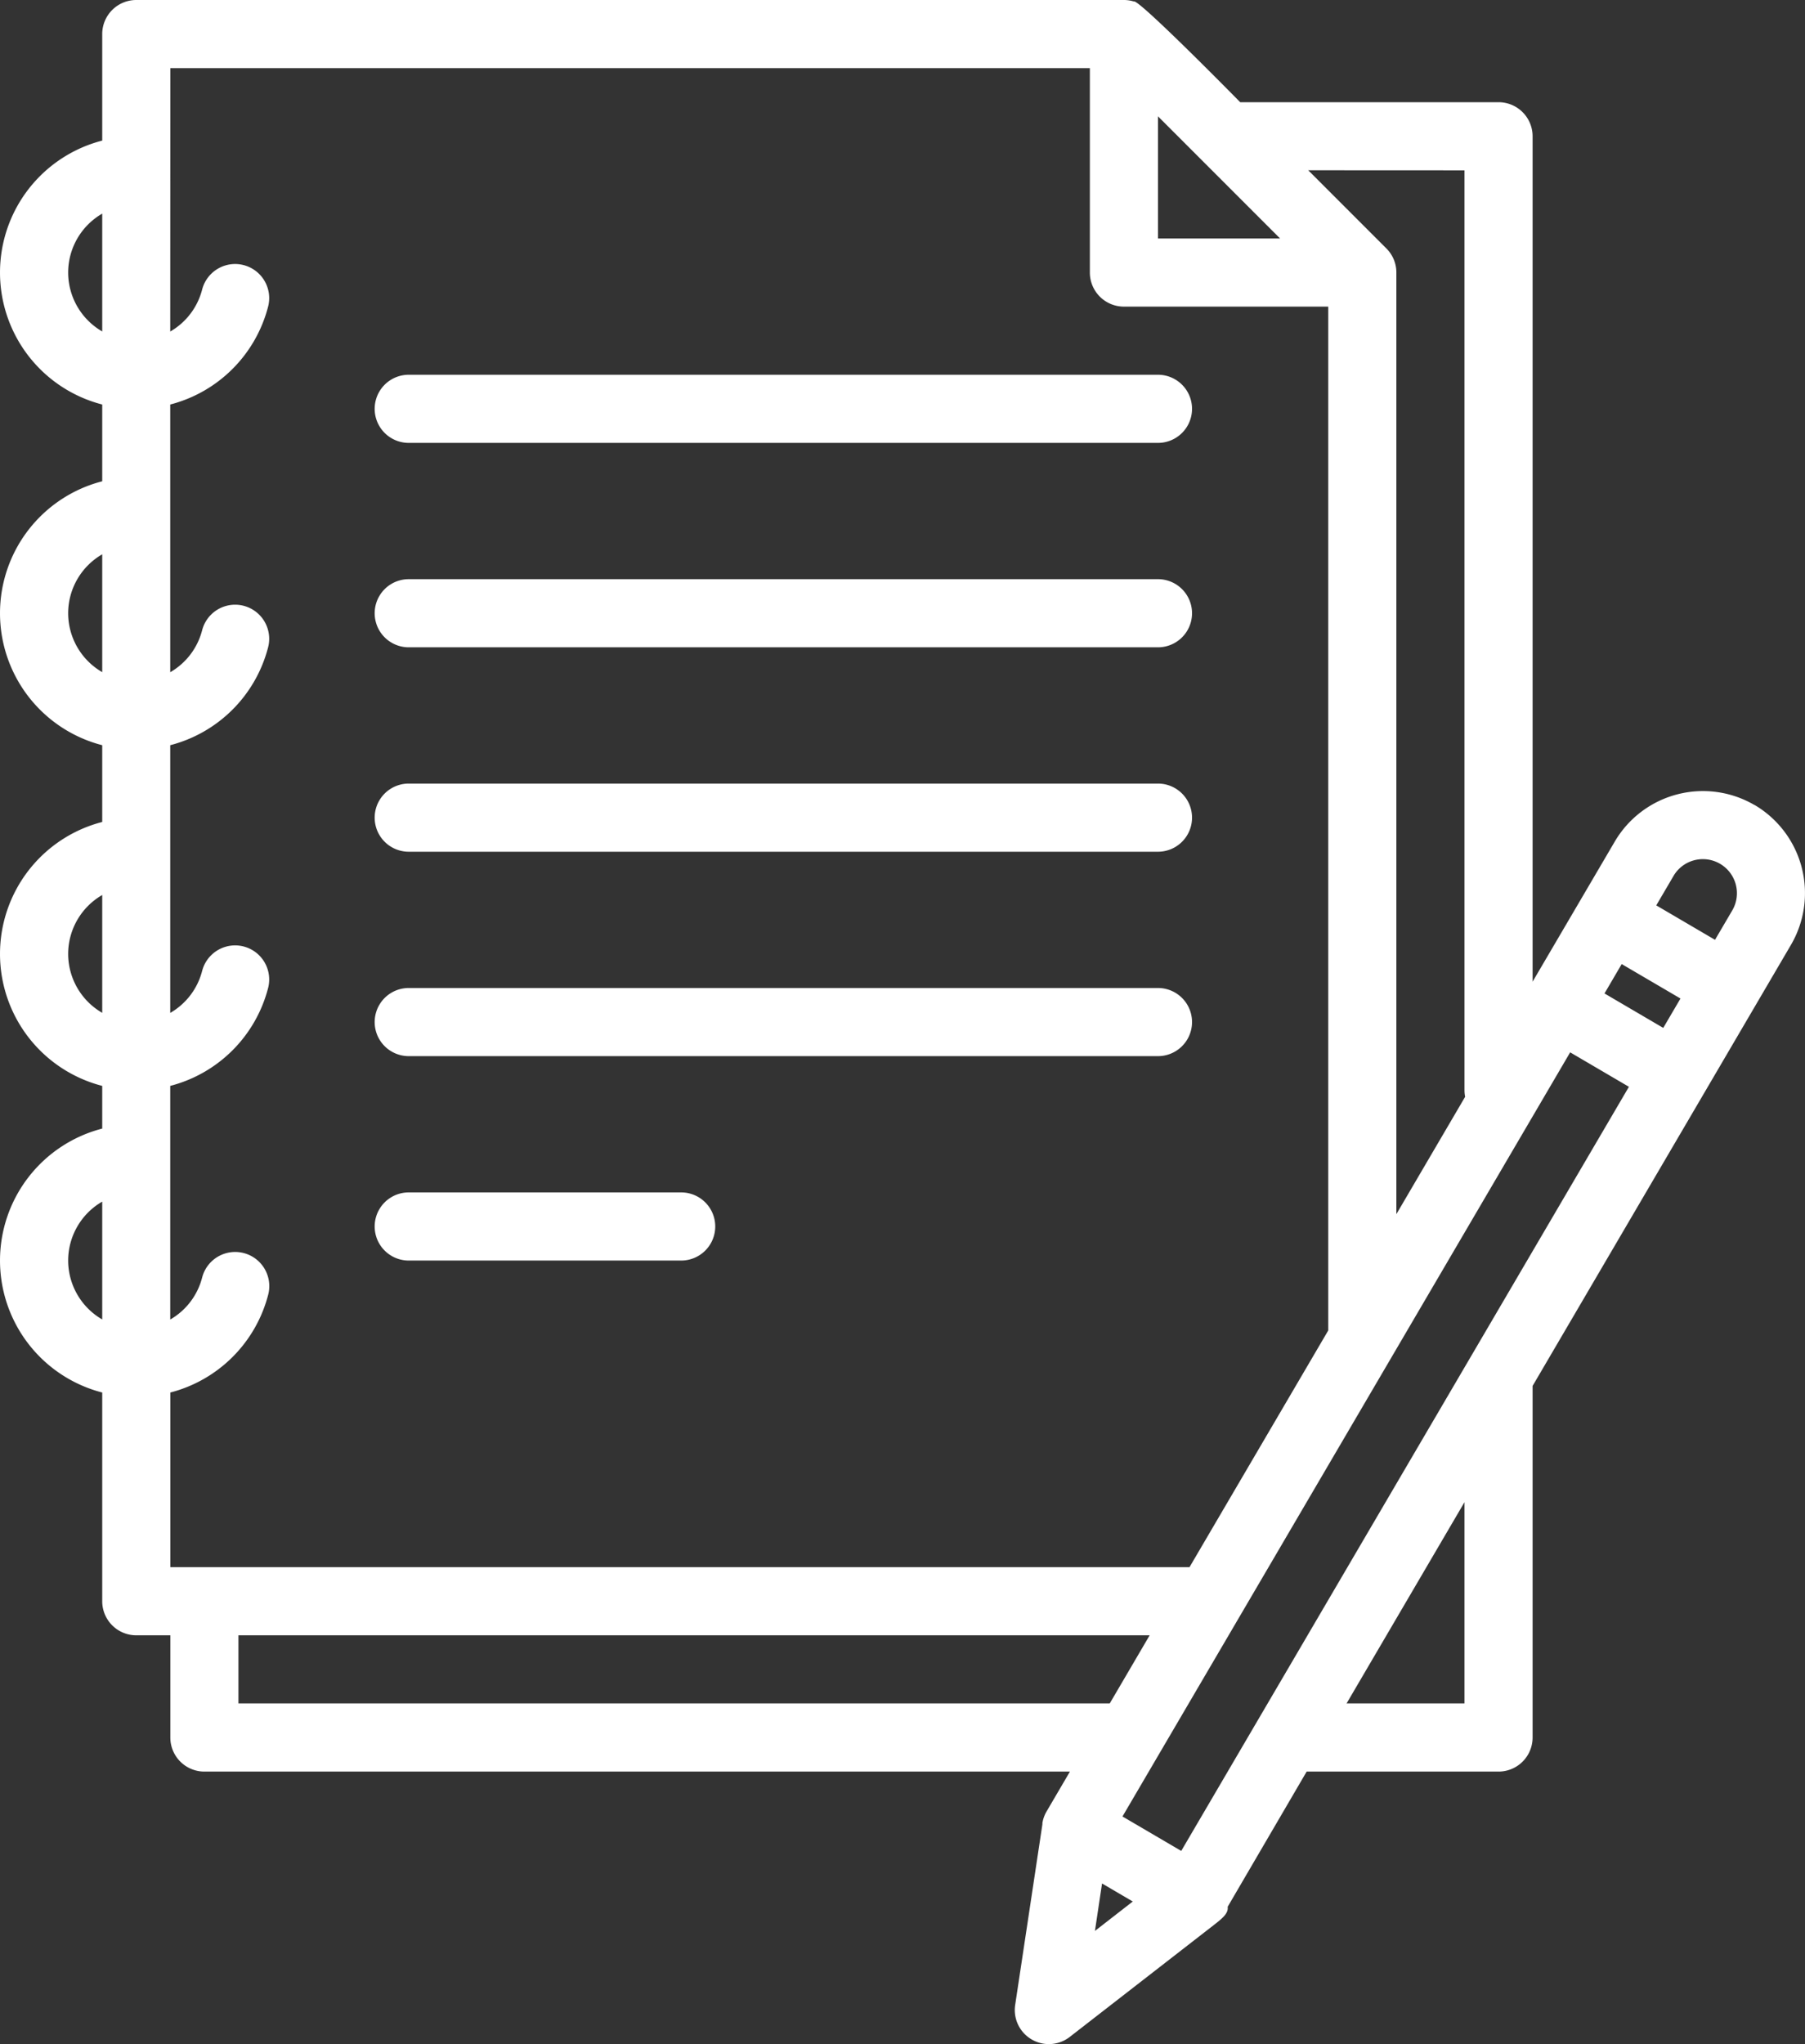
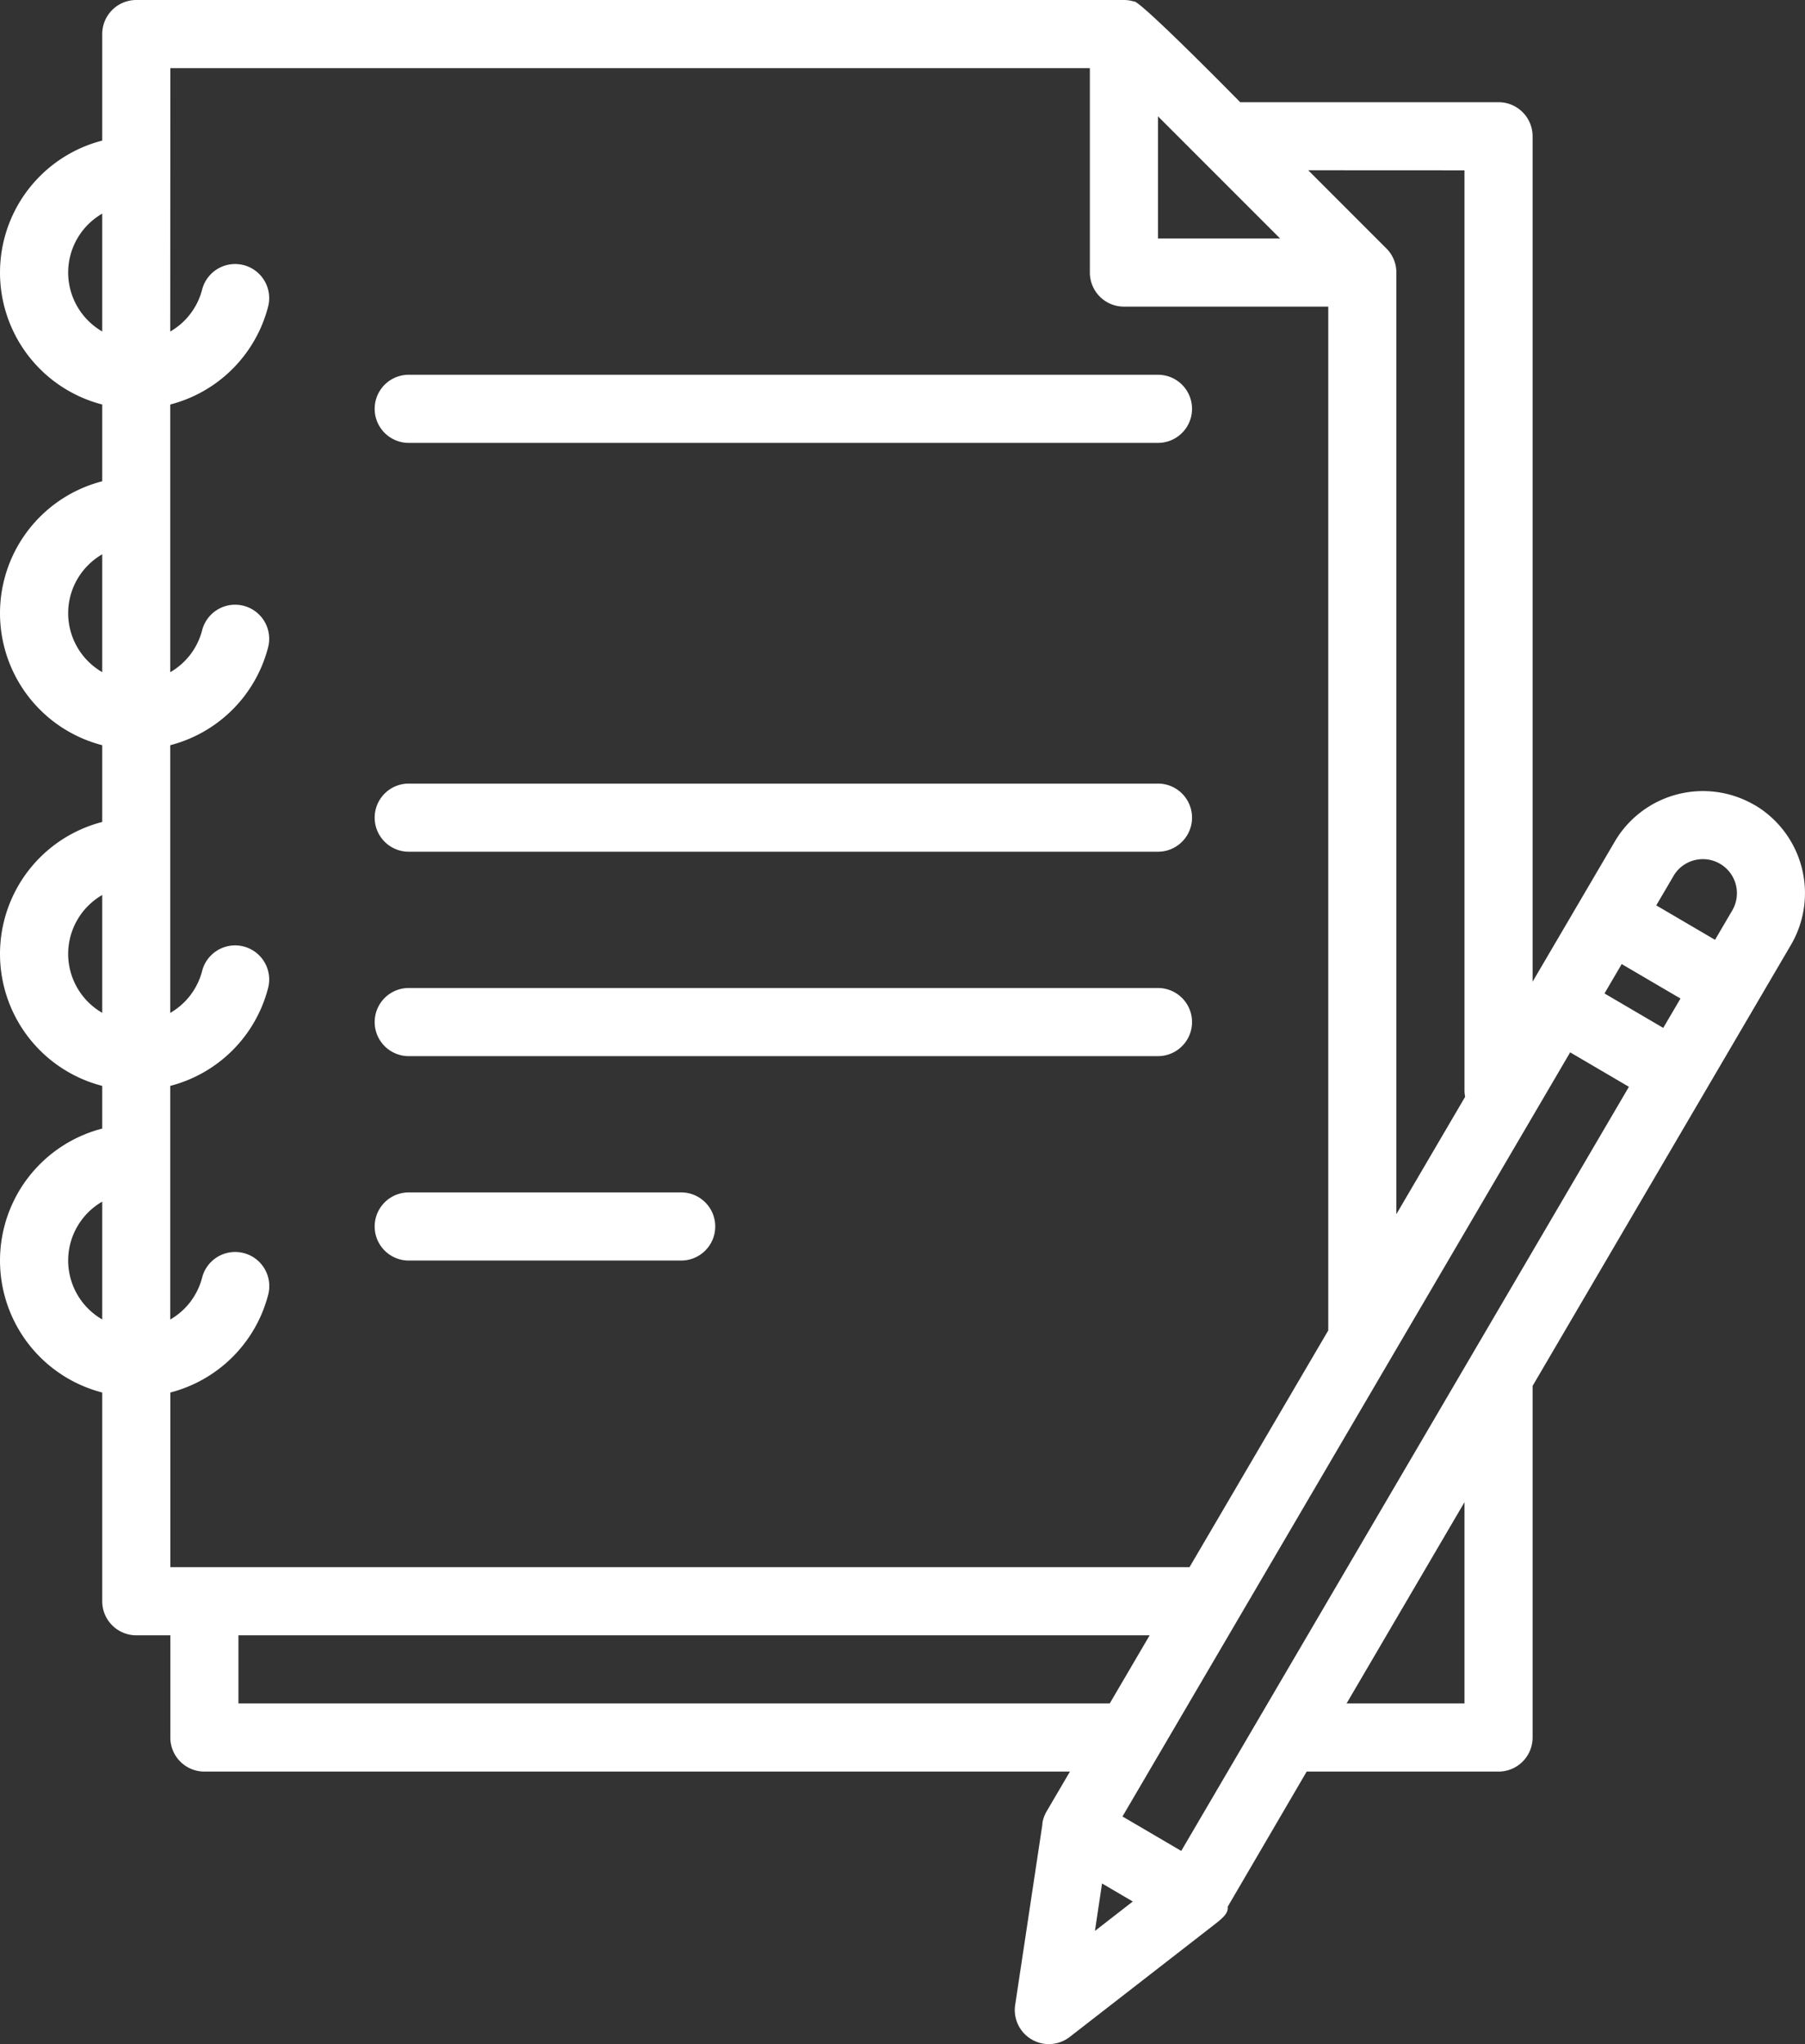
<svg xmlns="http://www.w3.org/2000/svg" width="71.55" height="81" viewBox="0 0 71.55 81">
  <rect x="0" y="0" width="71.55" height="81" fill="#333333" stroke="none" />
  <g id="outline" transform="translate(-39.988 -16)">
    <path id="Path_1488" data-name="Path 1488" d="M129.35,106.7h29.7a1.35,1.35,0,1,0,0-2.7h-29.7a1.35,1.35,0,1,0,0,2.7Z" transform="translate(-73.16 -73.15)" fill="#fff" />
-     <path id="Path_1489" data-name="Path 1489" d="M129.35,154.7h29.7a1.35,1.35,0,1,0,0-2.7h-29.7a1.35,1.35,0,1,0,0,2.7Z" transform="translate(-73.16 -113.05)" fill="#fff" />
    <path id="Path_1490" data-name="Path 1490" d="M129.35,202.7h29.7a1.35,1.35,0,1,0,0-2.7h-29.7a1.35,1.35,0,0,0,0,2.7Z" transform="translate(-73.16 -152.95)" fill="#fff" />
    <path id="Path_1491" data-name="Path 1491" d="M129.35,250.7h29.7a1.35,1.35,0,1,0,0-2.7h-29.7a1.35,1.35,0,1,0,0,2.7Z" transform="translate(-73.16 -192.85)" fill="#fff" />
    <path id="Path_1492" data-name="Path 1492" d="M129.35,298.7h10.8a1.35,1.35,0,0,0,0-2.7h-10.8a1.35,1.35,0,0,0,0,2.7Z" transform="translate(-73.16 -232.75)" fill="#fff" />
    <path id="Path_1493" data-name="Path 1493" d="M109.537,47.9A4.054,4.054,0,0,0,104,49.343L100.74,54.9V21.4a1.35,1.35,0,0,0-1.35-1.35H89.149s-4.056-4.131-4.219-3.992A1.346,1.346,0,0,0,84.54,16H45.39a1.35,1.35,0,0,0-1.35,1.35v4.221a5.4,5.4,0,0,0,0,10.458v3.042a5.4,5.4,0,0,0,0,10.458v3.042a5.4,5.4,0,0,0,0,10.458v1.692a5.4,5.4,0,0,0,0,10.458V79.45a1.35,1.35,0,0,0,1.35,1.35h1.35v4.05a1.35,1.35,0,0,0,1.35,1.35H82.4l-.925,1.578a1.34,1.34,0,0,0-.166.459c0,.008,0,.014,0,.022l0,.022v.005l-1.08,7.162a1.35,1.35,0,0,0,2.163,1.267l5.742-4.458c.368-.286.548-.461.519-.7L91.784,86.2H99.39a1.35,1.35,0,0,0,1.35-1.35V70.918l10.243-17.48a4.055,4.055,0,0,0-1.446-5.542Zm-2.389,2.188a1.35,1.35,0,0,1,1.506,1.989l-.683,1.164-2.329-1.365.683-1.164a1.341,1.341,0,0,1,.823-.624ZM86.812,89.344l-2.329-1.365L102.229,57.7l2.329,1.365ZM85.89,20.609l4.841,4.841H85.89Zm17.7,34.757.682-1.164,2.33,1.365-.683,1.164ZM98.04,22.75V59.2a1.356,1.356,0,0,0,.026.261L95.34,64.112V26.8a1.346,1.346,0,0,0-.394-.953h0l-3.1-3.1ZM46.74,18.7H83.19v8.1a1.35,1.35,0,0,0,1.35,1.35h8.1V68.719l-5.5,9.381H46.74V71.179a5.4,5.4,0,0,0,3.88-3.88A1.35,1.35,0,0,0,48,66.626a2.691,2.691,0,0,1-1.264,1.661V59.029a5.4,5.4,0,0,0,3.88-3.88A1.35,1.35,0,0,0,48,54.476a2.691,2.691,0,0,1-1.264,1.661V45.529a5.4,5.4,0,0,0,3.88-3.88A1.35,1.35,0,0,0,48,40.976a2.691,2.691,0,0,1-1.264,1.661V32.029a5.4,5.4,0,0,0,3.88-3.88A1.35,1.35,0,0,0,48,27.476a2.691,2.691,0,0,1-1.264,1.661Zm-4.05,8.1a2.7,2.7,0,0,1,1.35-2.335v4.669A2.7,2.7,0,0,1,42.69,26.8Zm0,13.5a2.7,2.7,0,0,1,1.35-2.335v4.669A2.7,2.7,0,0,1,42.69,40.3Zm0,13.5a2.7,2.7,0,0,1,1.35-2.335v4.669A2.7,2.7,0,0,1,42.69,53.8Zm0,12.15a2.7,2.7,0,0,1,1.35-2.335v4.669A2.7,2.7,0,0,1,42.69,65.95ZM49.44,83.5V80.8H85.56l-1.582,2.7Zm34.233,7.134,1.218.714-1.5,1.166ZM98.04,83.5H93.366l4.674-7.975Z" fill="#fff" />
  </g>
</svg>